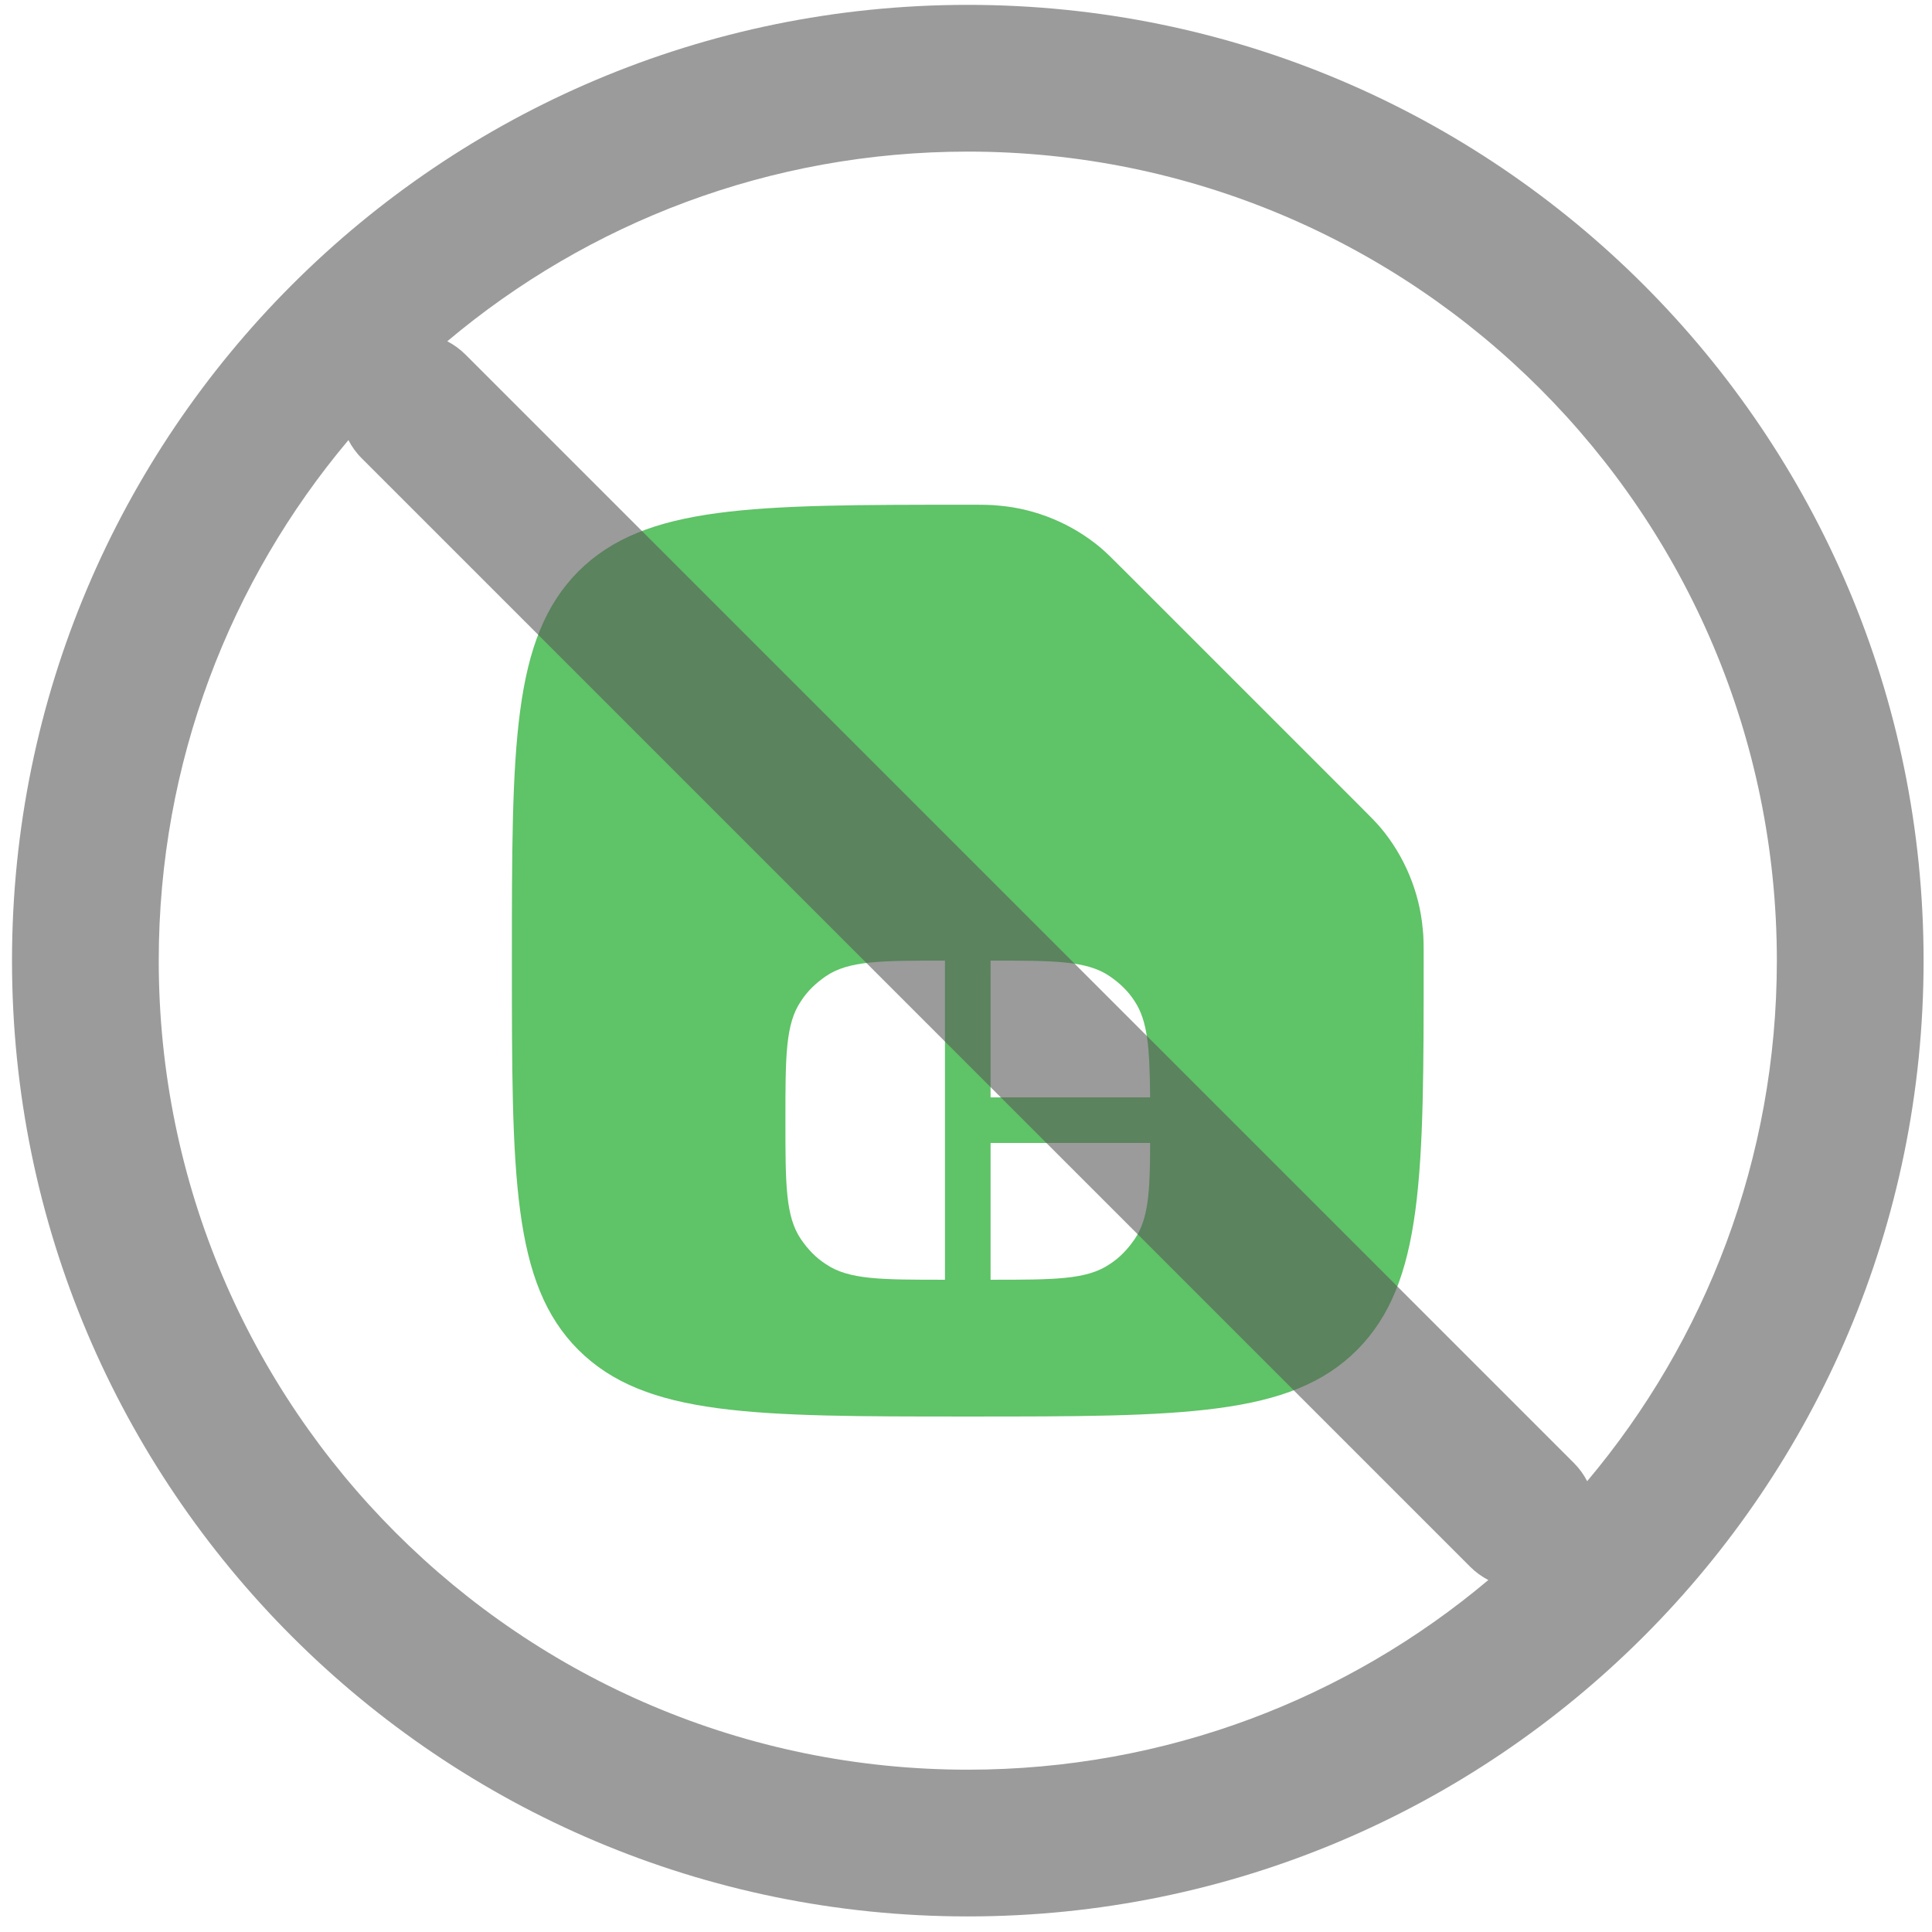
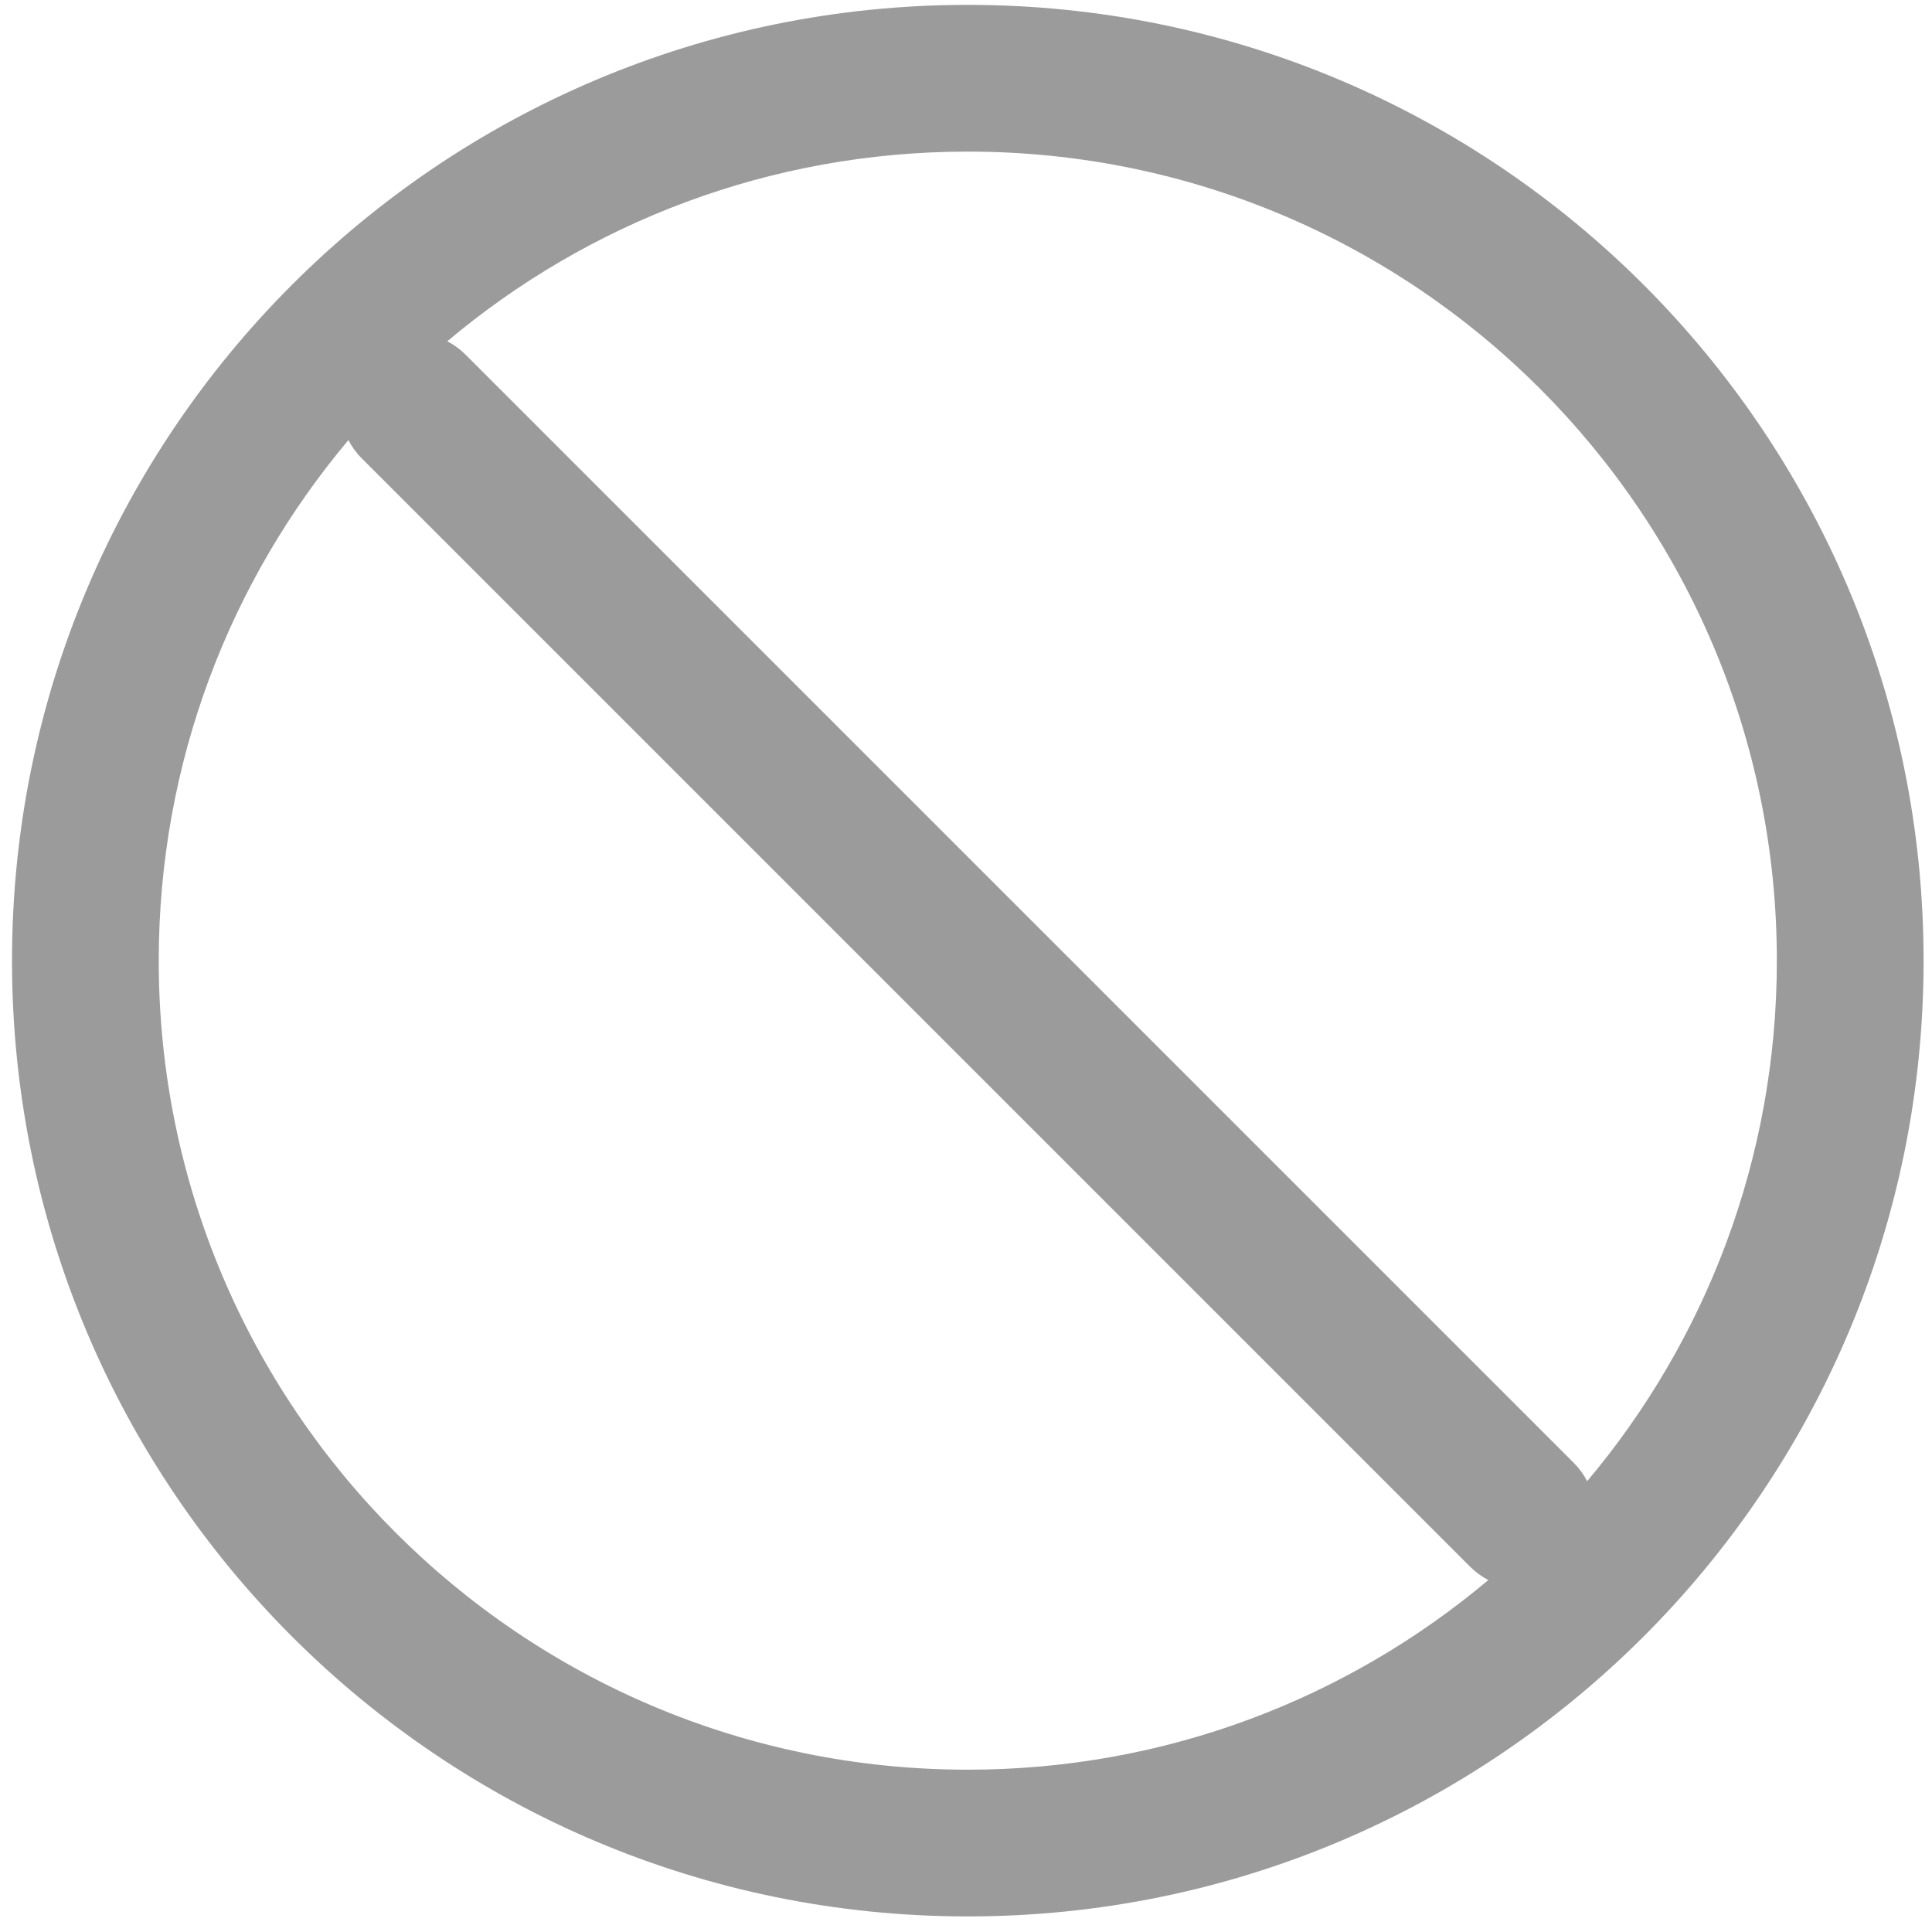
<svg xmlns="http://www.w3.org/2000/svg" width="79" height="79" viewBox="0 0 79 79" fill="none">
-   <path fill-rule="evenodd" clip-rule="evenodd" d="M39.572 57.922C30.792 57.922 26.393 57.922 23.653 55.2C20.931 52.478 20.931 48.079 20.931 39.28C20.931 30.481 20.931 26.101 23.653 23.36C26.393 20.639 30.792 20.639 39.572 20.639C40.206 20.639 40.523 20.639 40.859 20.676C42.369 20.806 43.841 21.422 44.997 22.391C45.239 22.596 45.482 22.838 45.929 23.286L55.567 32.923C56.033 33.389 56.257 33.613 56.462 33.855C57.431 35.011 58.046 36.484 58.177 37.994C58.214 38.311 58.214 38.628 58.214 39.28C58.214 48.06 58.214 52.46 55.492 55.2C52.77 57.922 48.371 57.922 39.572 57.922ZM33.775 51.695C34.707 52.329 36.031 52.329 38.64 52.329V39.28C36.031 39.28 34.707 39.28 33.775 39.914C33.365 40.194 33.011 40.529 32.75 40.939C32.116 41.871 32.116 43.195 32.116 45.805C32.116 48.414 32.116 49.738 32.75 50.67C33.029 51.08 33.365 51.434 33.775 51.695ZM45.37 51.695C44.438 52.329 43.114 52.329 40.505 52.329V46.737H47.029C47.029 48.75 46.954 49.85 46.395 50.67C46.115 51.08 45.78 51.434 45.37 51.695ZM40.505 39.28C43.114 39.28 44.438 39.28 45.37 39.914C45.78 40.194 46.134 40.529 46.395 40.939C46.936 41.76 47.01 42.859 47.029 44.873H40.505V39.28Z" fill="#5FC367" />
  <path fill-rule="evenodd" clip-rule="evenodd" d="M60.858 64.608C55.105 69.448 47.68 72.363 39.574 72.363C21.303 72.363 6.491 57.552 6.491 39.281C6.491 31.175 9.407 23.749 14.247 17.996C14.386 18.266 14.568 18.519 14.794 18.744L60.112 64.062C60.337 64.287 60.589 64.469 60.858 64.608ZM64.9 60.566C64.762 60.297 64.58 60.045 64.354 59.819L19.037 14.502C18.811 14.276 18.558 14.094 18.289 13.955C24.041 9.115 31.467 6.199 39.574 6.199C57.844 6.199 72.656 21.011 72.656 39.281C72.656 47.388 69.74 54.813 64.9 60.566ZM78.656 39.281C78.656 60.866 61.158 78.363 39.574 78.363C17.989 78.363 0.491 60.866 0.491 39.281C0.491 17.697 17.989 0.199 39.574 0.199C61.158 0.199 78.656 17.697 78.656 39.281Z" fill="#585858" fill-opacity="0.6" />
</svg>